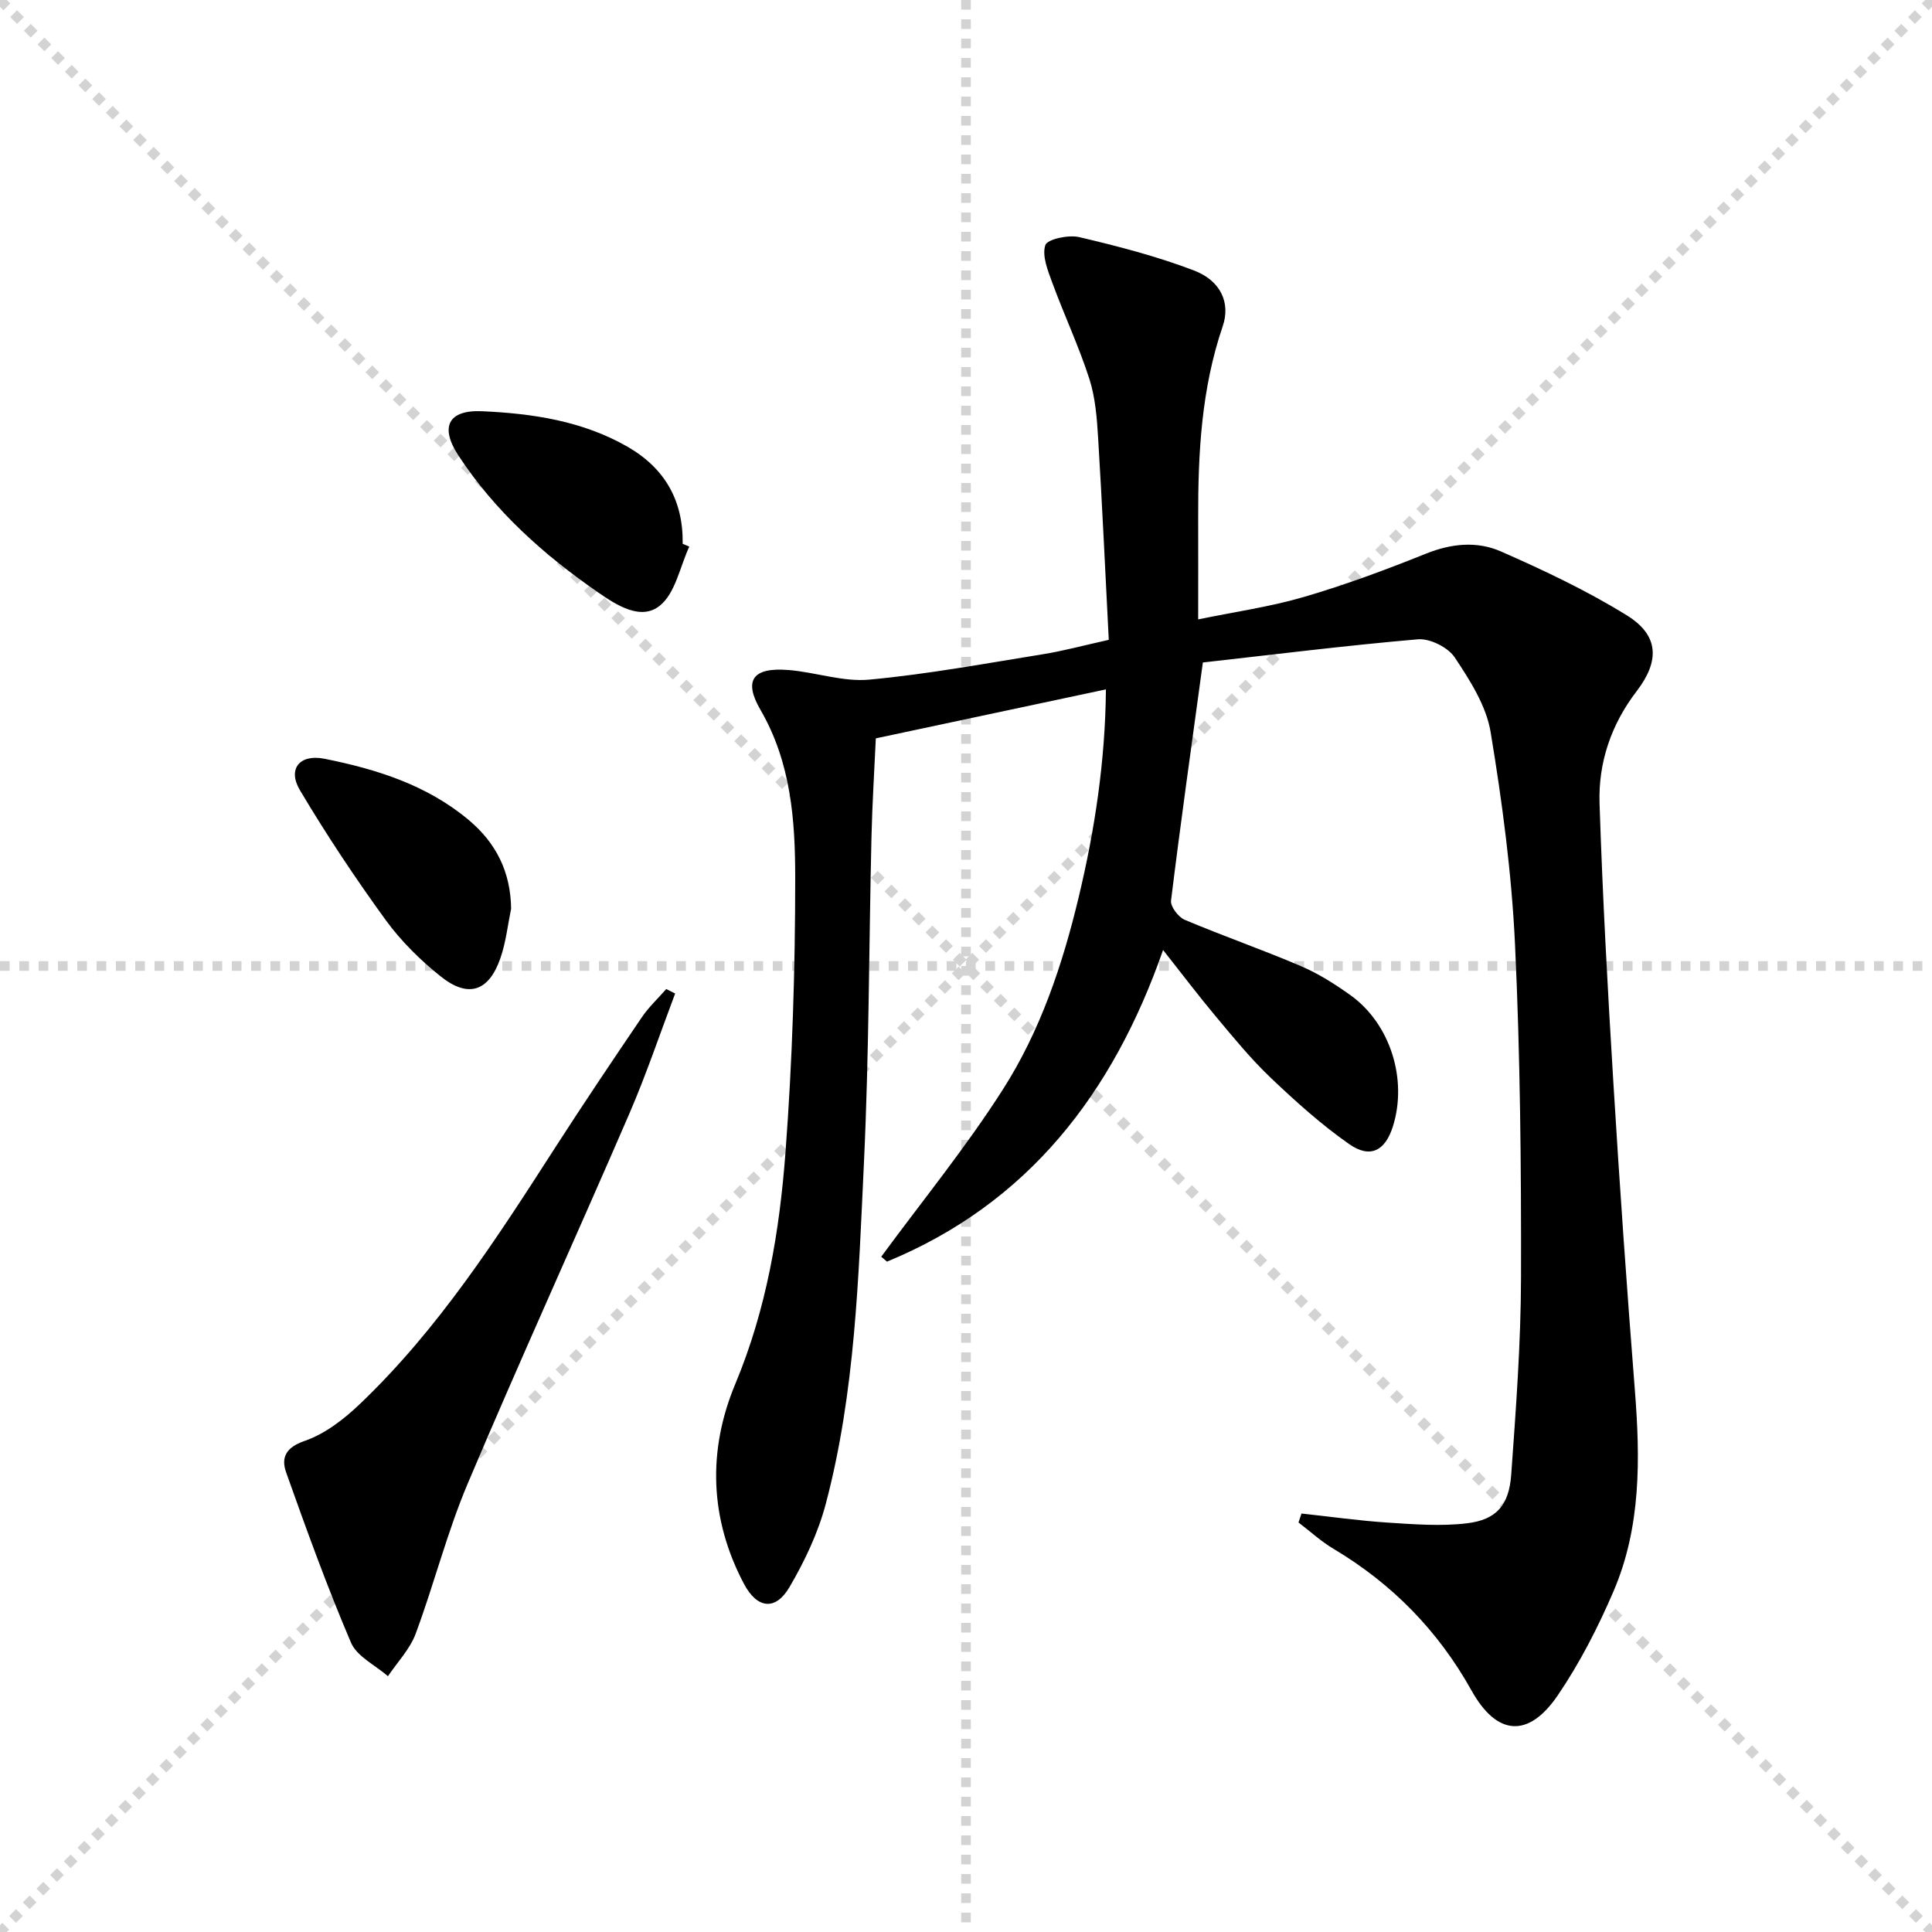
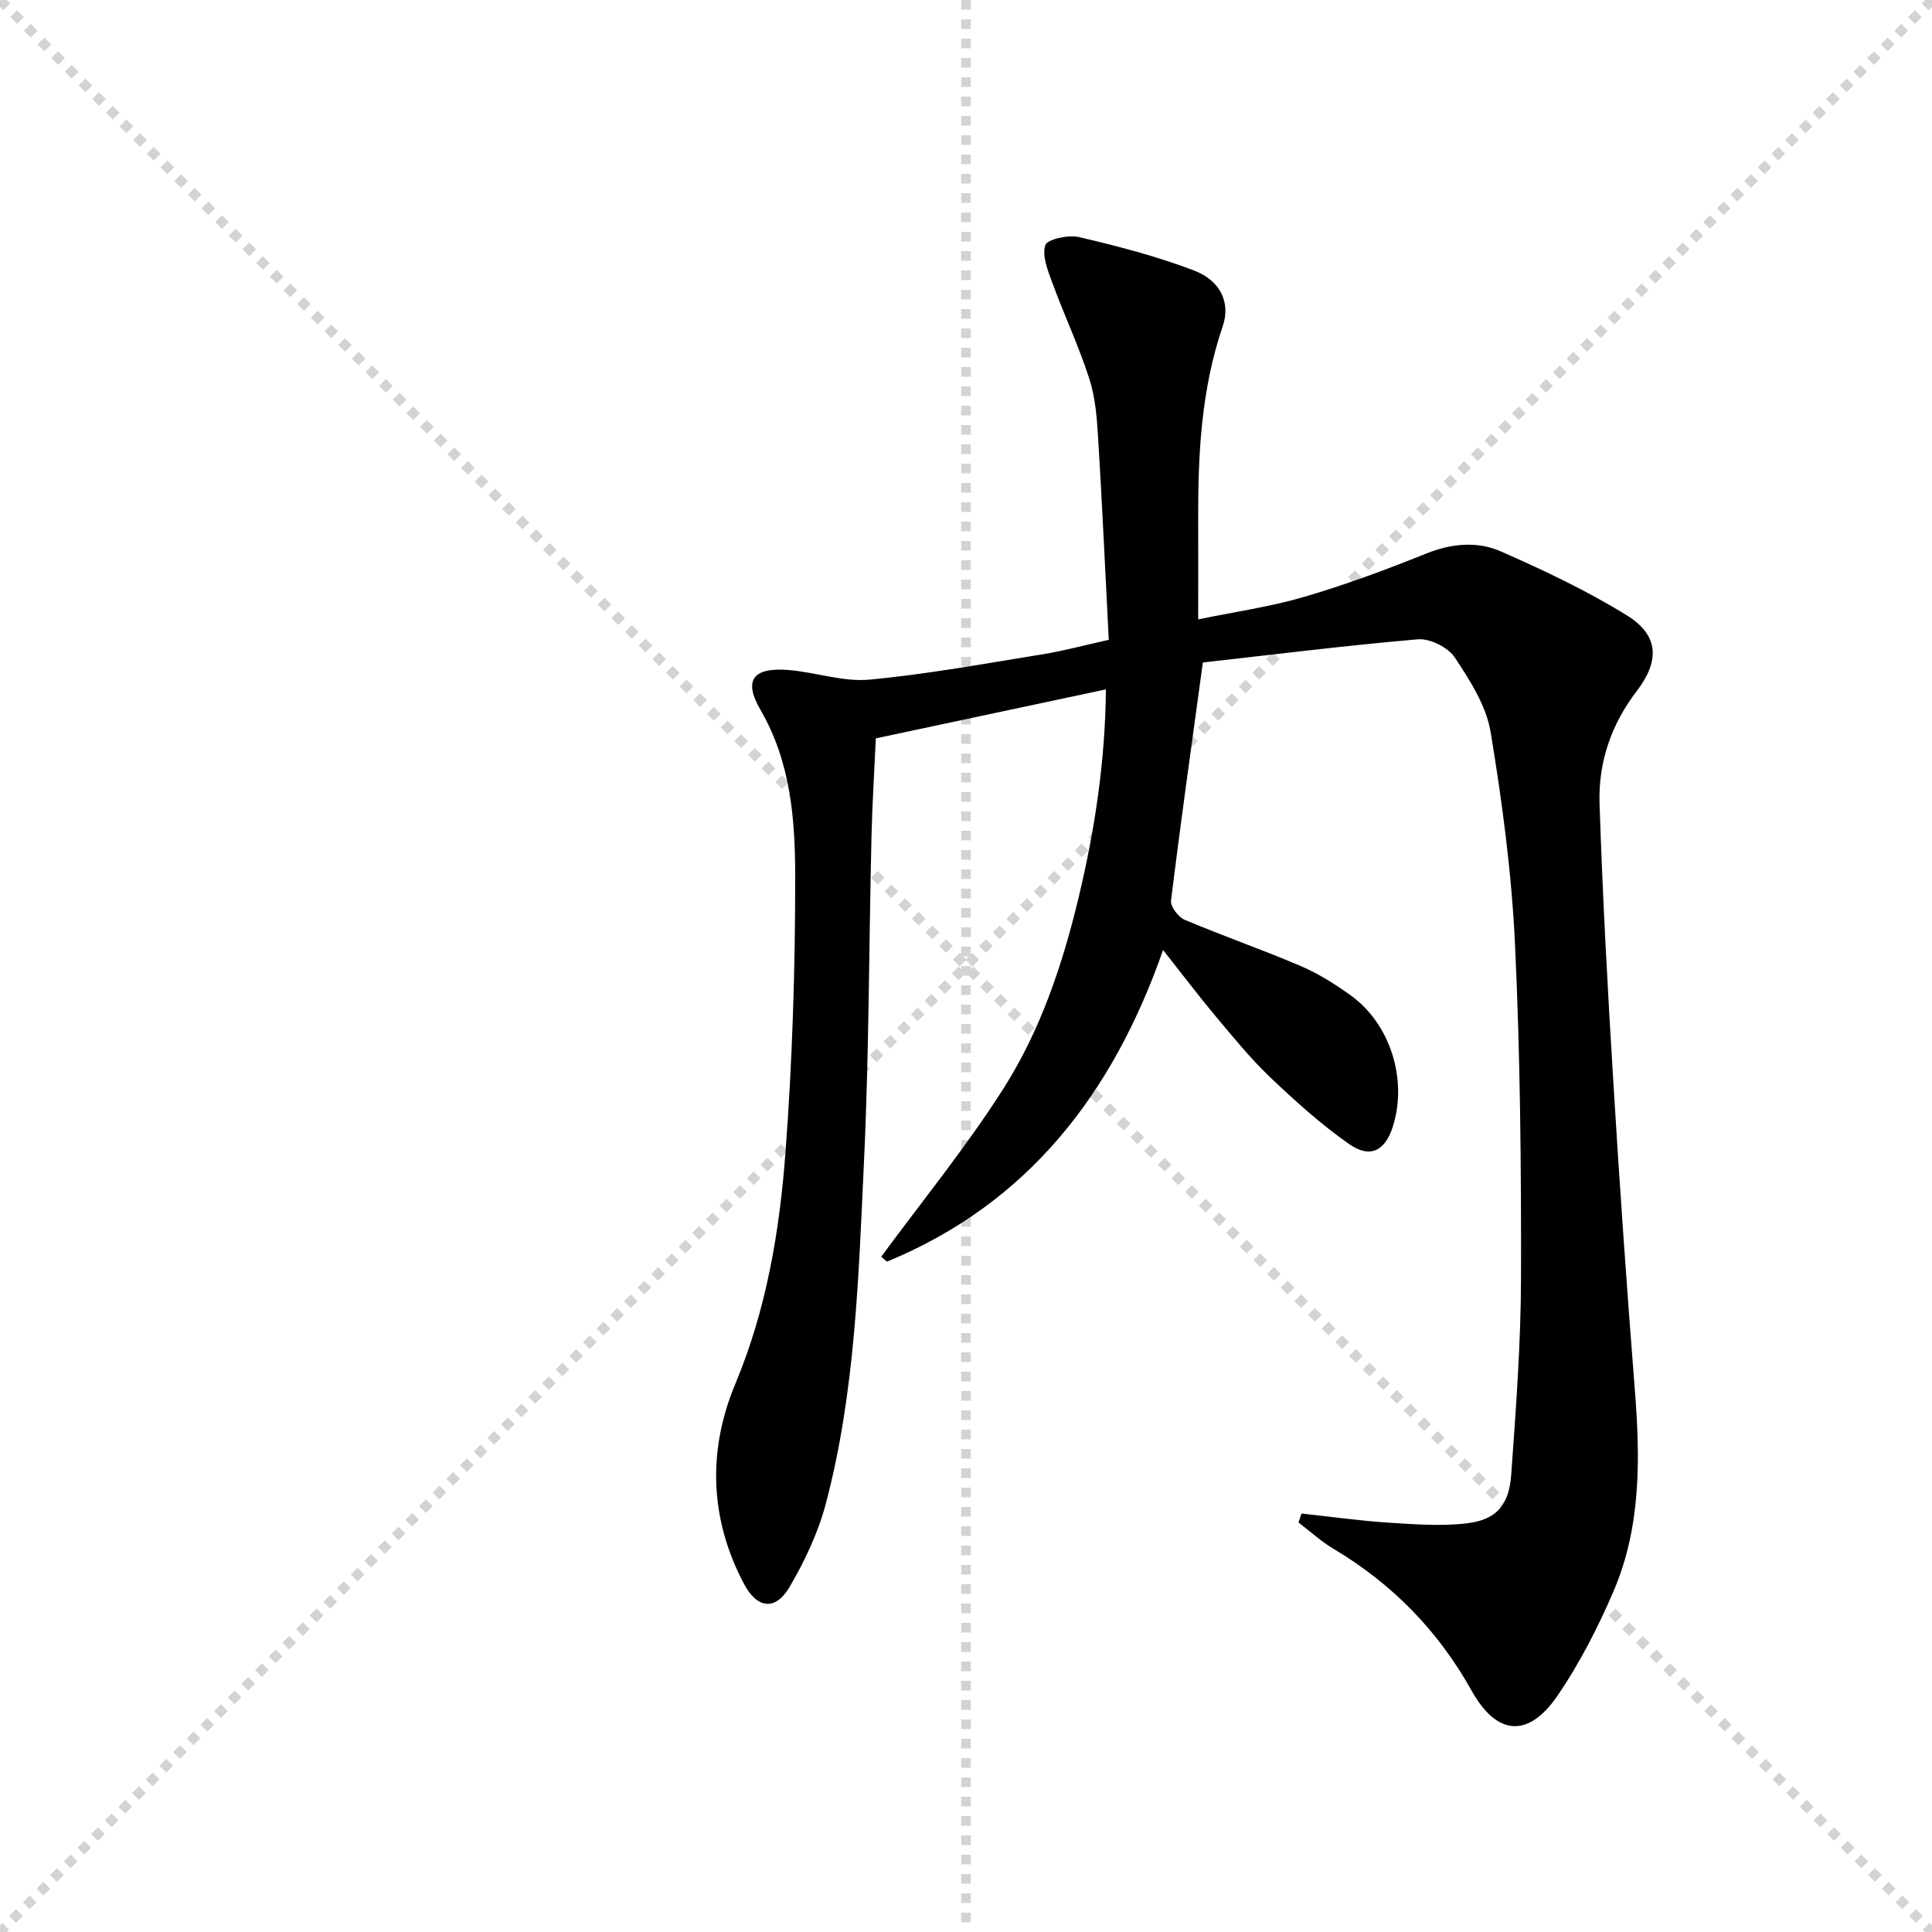
<svg xmlns="http://www.w3.org/2000/svg" enable-background="new 0 0 400 400" viewBox="0 0 400 400">
  <g stroke="lightgray" stroke-dasharray="1,1" stroke-width="1" transform="scale(2, 2)">
    <line x1="0" y1="0" x2="200" y2="200" />
    <line x1="200" y1="0" x2="0" y2="200" />
    <line x1="100" y1="0" x2="100" y2="200" />
-     <line x1="0" y1="100" x2="200" y2="100" />
  </g>
  <path d="m249.04 137.16c-2.38 17.42-4.63 33.34-6.59 49.3-.15 1.23 1.51 3.41 2.82 3.97 7.95 3.36 16.11 6.19 24.04 9.58 3.63 1.55 7.07 3.73 10.3 6.04 8.26 5.93 11.85 17.47 8.76 27.21-1.59 5-4.67 6.66-9.03 3.62-5.82-4.07-11.16-8.89-16.32-13.8-4.08-3.89-7.68-8.31-11.31-12.65-3.62-4.32-7.01-8.82-10.91-13.74-10.4 29.76-27.98 52.49-57.16 64.52-.4-.34-.79-.68-1.19-1.02 8.46-11.51 17.53-22.63 25.2-34.65 7.72-12.08 12.31-25.72 15.66-39.7 3.37-14.07 5.52-28.28 5.66-43.11-16.03 3.41-31.59 6.72-47.64 10.14-.3 6.62-.74 13.52-.9 20.43-.53 22.47-.5 44.96-1.56 67.4-1.12 23.7-1.79 47.56-7.91 70.69-1.59 5.99-4.36 11.84-7.51 17.21-2.89 4.93-6.68 4.47-9.4-.64-7.15-13.49-7.57-27.66-1.81-41.44 6.46-15.46 9.16-31.61 10.39-47.98 1.42-18.89 2.01-37.88 2.01-56.83 0-11.88-.87-23.84-7.19-34.74-3.61-6.21-1.52-8.84 5.81-8.25 5.6.45 11.26 2.5 16.72 1.99 12.04-1.12 23.99-3.33 35.95-5.26 4.24-.68 8.41-1.82 13.63-2.98-.72-13.9-1.35-27.82-2.2-41.73-.25-4.13-.57-8.4-1.82-12.3-2.17-6.73-5.2-13.18-7.65-19.84-.93-2.54-2.19-5.6-1.47-7.84.4-1.24 4.79-2.19 7.01-1.67 8.03 1.89 16.08 3.97 23.77 6.91 5.57 2.13 7.6 6.73 5.95 11.55-4.43 12.97-5.12 26.35-5.08 39.86.02 6.65 0 13.29 0 20.83 7.58-1.57 14.9-2.6 21.93-4.66 8.55-2.5 16.95-5.62 25.23-8.95 5.27-2.12 10.6-2.63 15.52-.46 8.92 3.92 17.82 8.13 26.08 13.24 6.66 4.12 6.83 9.43 2.01 15.71-5.27 6.87-7.95 14.77-7.67 23.25.63 19.27 1.68 38.53 2.86 57.77 1.29 21.24 2.78 42.46 4.45 63.67 1.12 14.22 1.3 28.36-4.44 41.7-3.2 7.44-6.96 14.78-11.5 21.46-6.09 8.96-12.63 8.44-17.88-.97-6.91-12.38-16.41-22.08-28.55-29.32-2.59-1.54-4.86-3.63-7.27-5.47.21-.62.41-1.23.62-1.85 5.96.64 11.91 1.49 17.88 1.88 5.45.35 11.01.79 16.39.14 6.06-.73 8.69-3.7 9.15-10.06.98-13.59 2-27.22 2.03-40.83.05-22.97-.16-45.97-1.24-68.91-.69-14.72-2.64-29.44-5.05-44-.9-5.45-4.27-10.71-7.42-15.45-1.39-2.1-5.14-3.98-7.64-3.77-15.17 1.31-30.27 3.21-44.52 4.8z" fill="#000001" />
-   <path d="m139.78 205.7c-3.14 8.31-5.97 16.75-9.49 24.89-11.06 25.59-22.63 50.97-33.49 76.65-4.25 10.06-6.93 20.77-10.75 31.03-1.19 3.19-3.78 5.86-5.73 8.77-2.62-2.29-6.42-4.07-7.65-6.95-4.94-11.55-9.21-23.38-13.42-35.22-1.07-3-.17-5.17 3.81-6.54 4.2-1.44 8.14-4.49 11.43-7.63 16.28-15.52 28.35-34.29 40.42-53.05 5.85-9.09 11.88-18.06 17.95-27 1.44-2.13 3.37-3.93 5.08-5.88.62.32 1.23.63 1.84.93z" fill="#000001" />
-   <path d="m142.71 113.17c-1.94 4.18-2.86 9.59-6.08 12.21-3.91 3.18-8.94-.06-12.77-2.71-11.28-7.79-21.43-16.86-28.98-28.41-3.86-5.91-2.04-9.43 4.93-9.12 10.44.47 20.79 2 30.11 7.35 7.72 4.44 11.56 11.14 11.42 20.1.46.19.91.38 1.37.58z" fill="#000001" />
-   <path d="m105.82 188.14c-.7 3.39-1.07 6.89-2.18 10.13-2.38 6.98-6.65 8.47-12.37 3.91-4.24-3.38-8.24-7.33-11.42-11.7-6.31-8.69-12.27-17.66-17.76-26.89-2.61-4.39-.04-7.52 5.07-6.5 10.79 2.15 21.22 5.43 29.87 12.67 5.68 4.75 8.7 10.77 8.79 18.38z" fill="#000001" />
</svg>